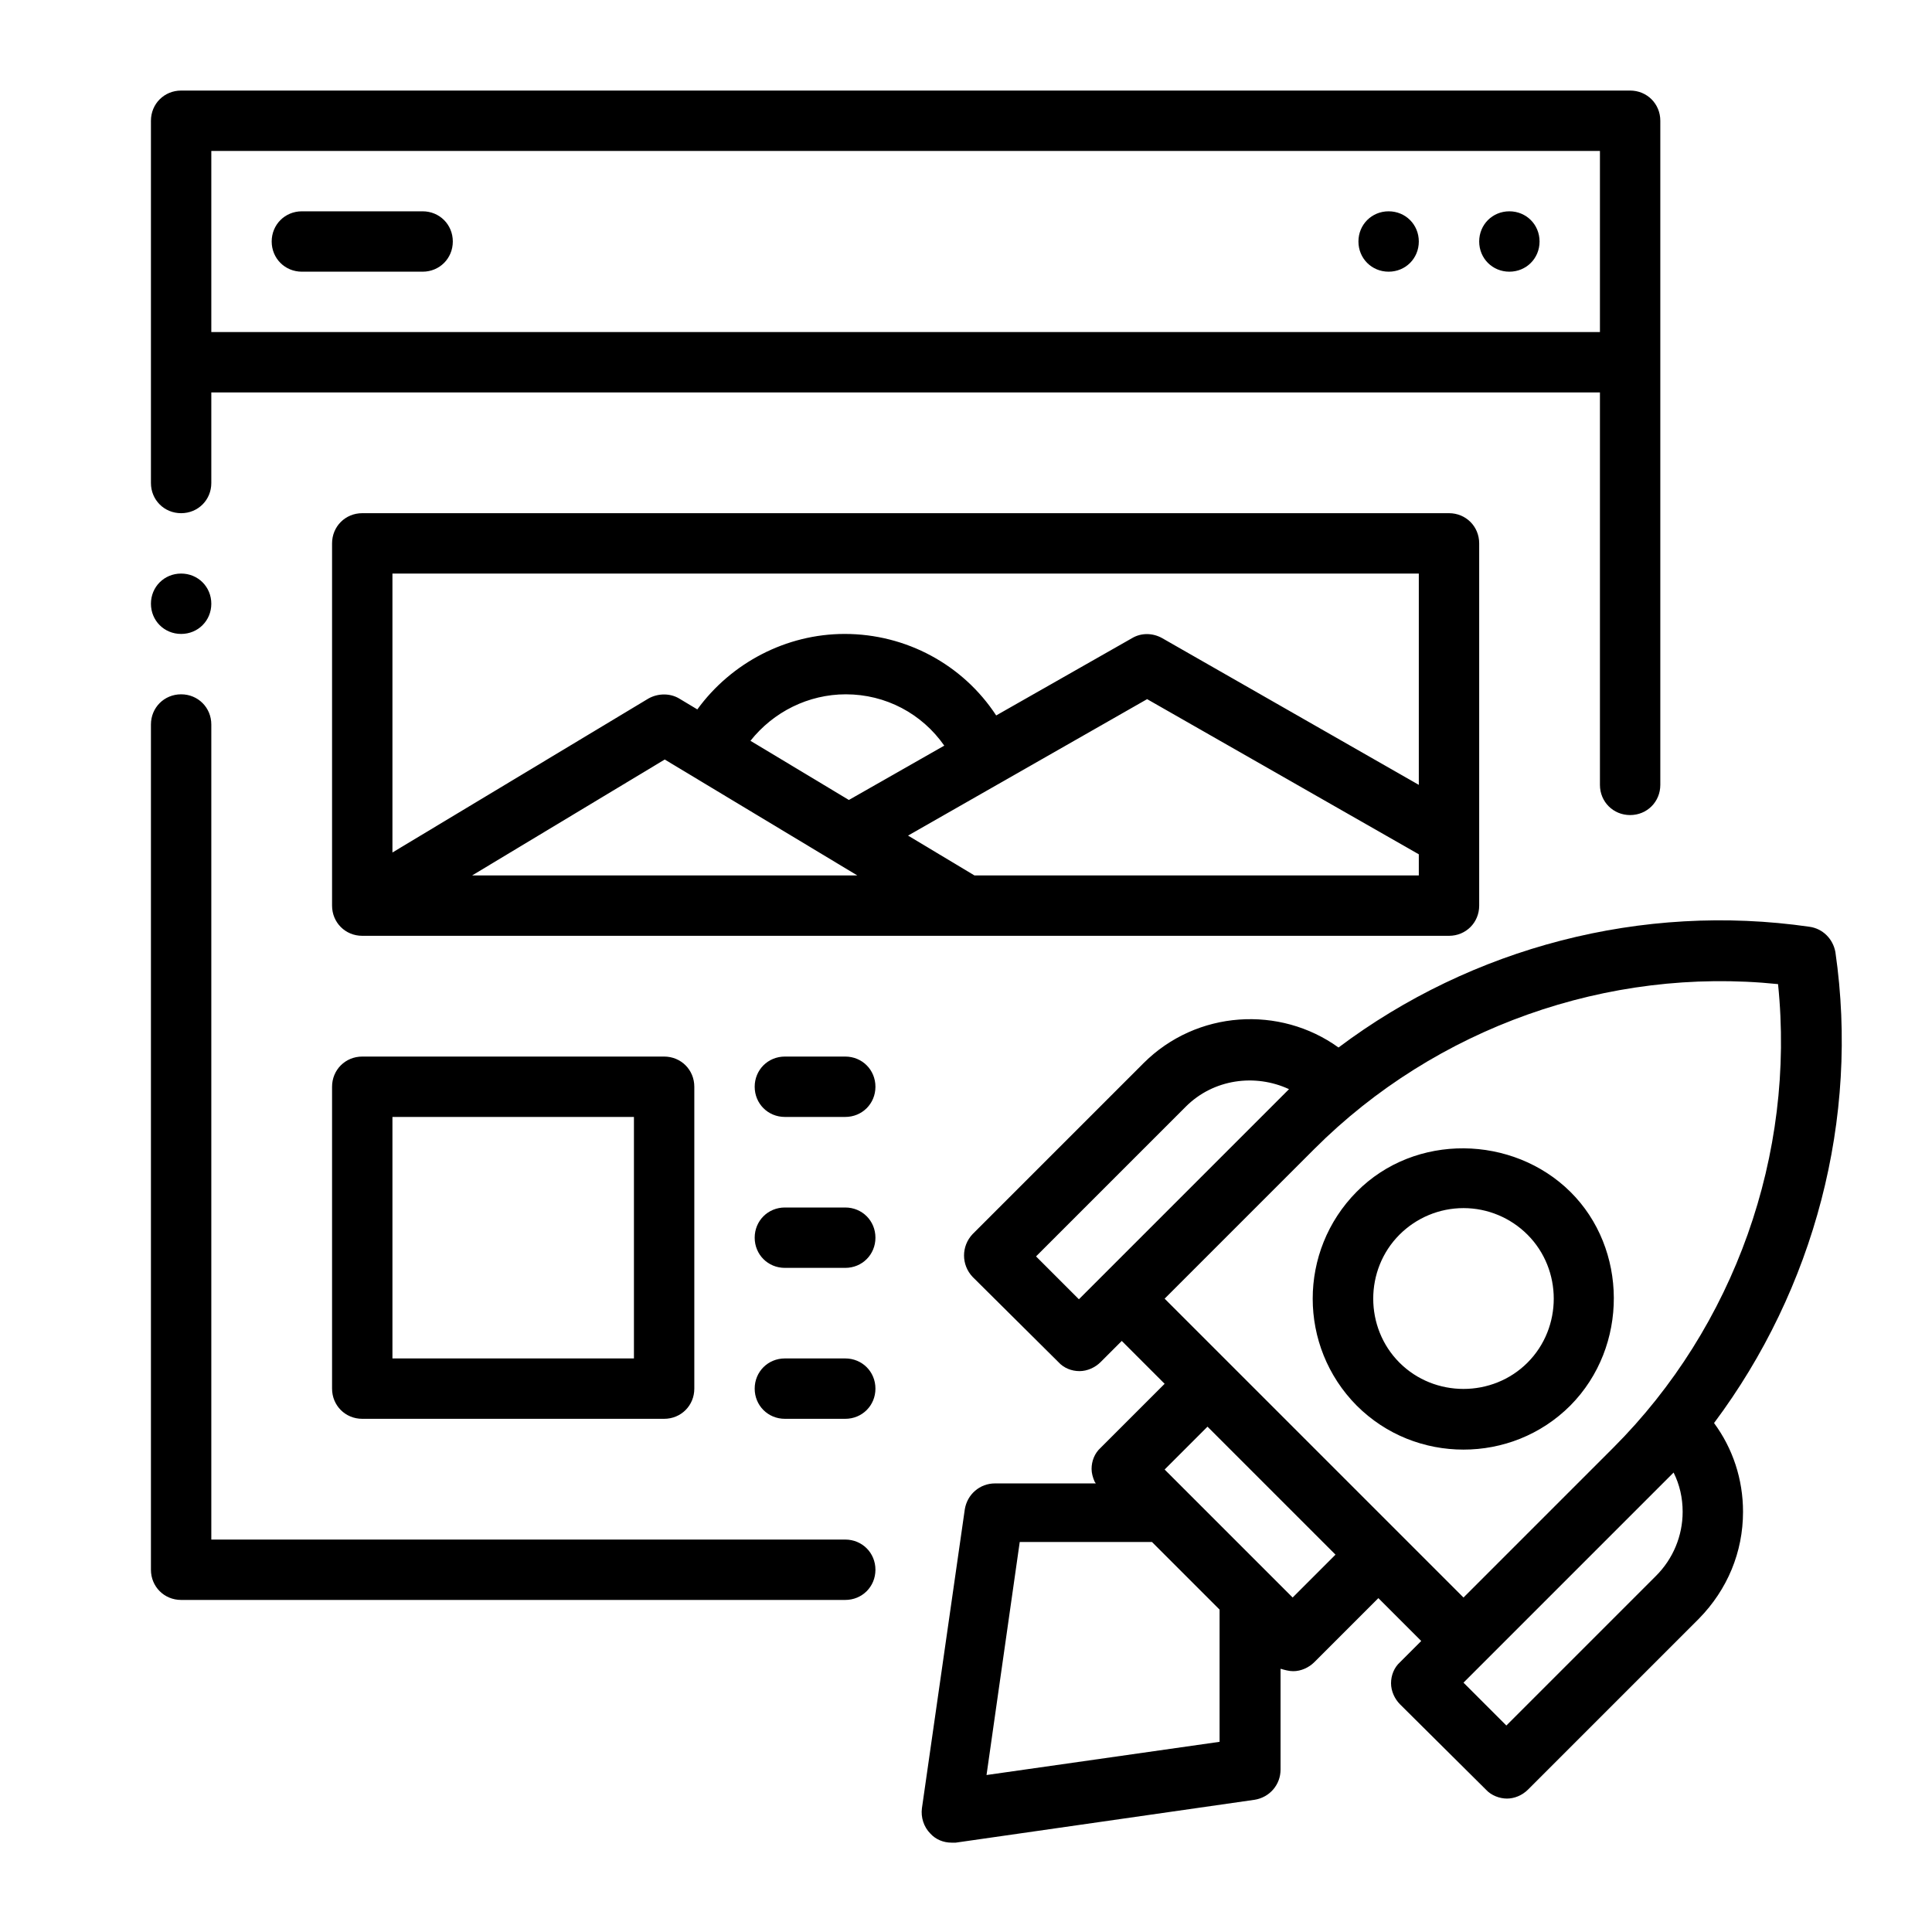
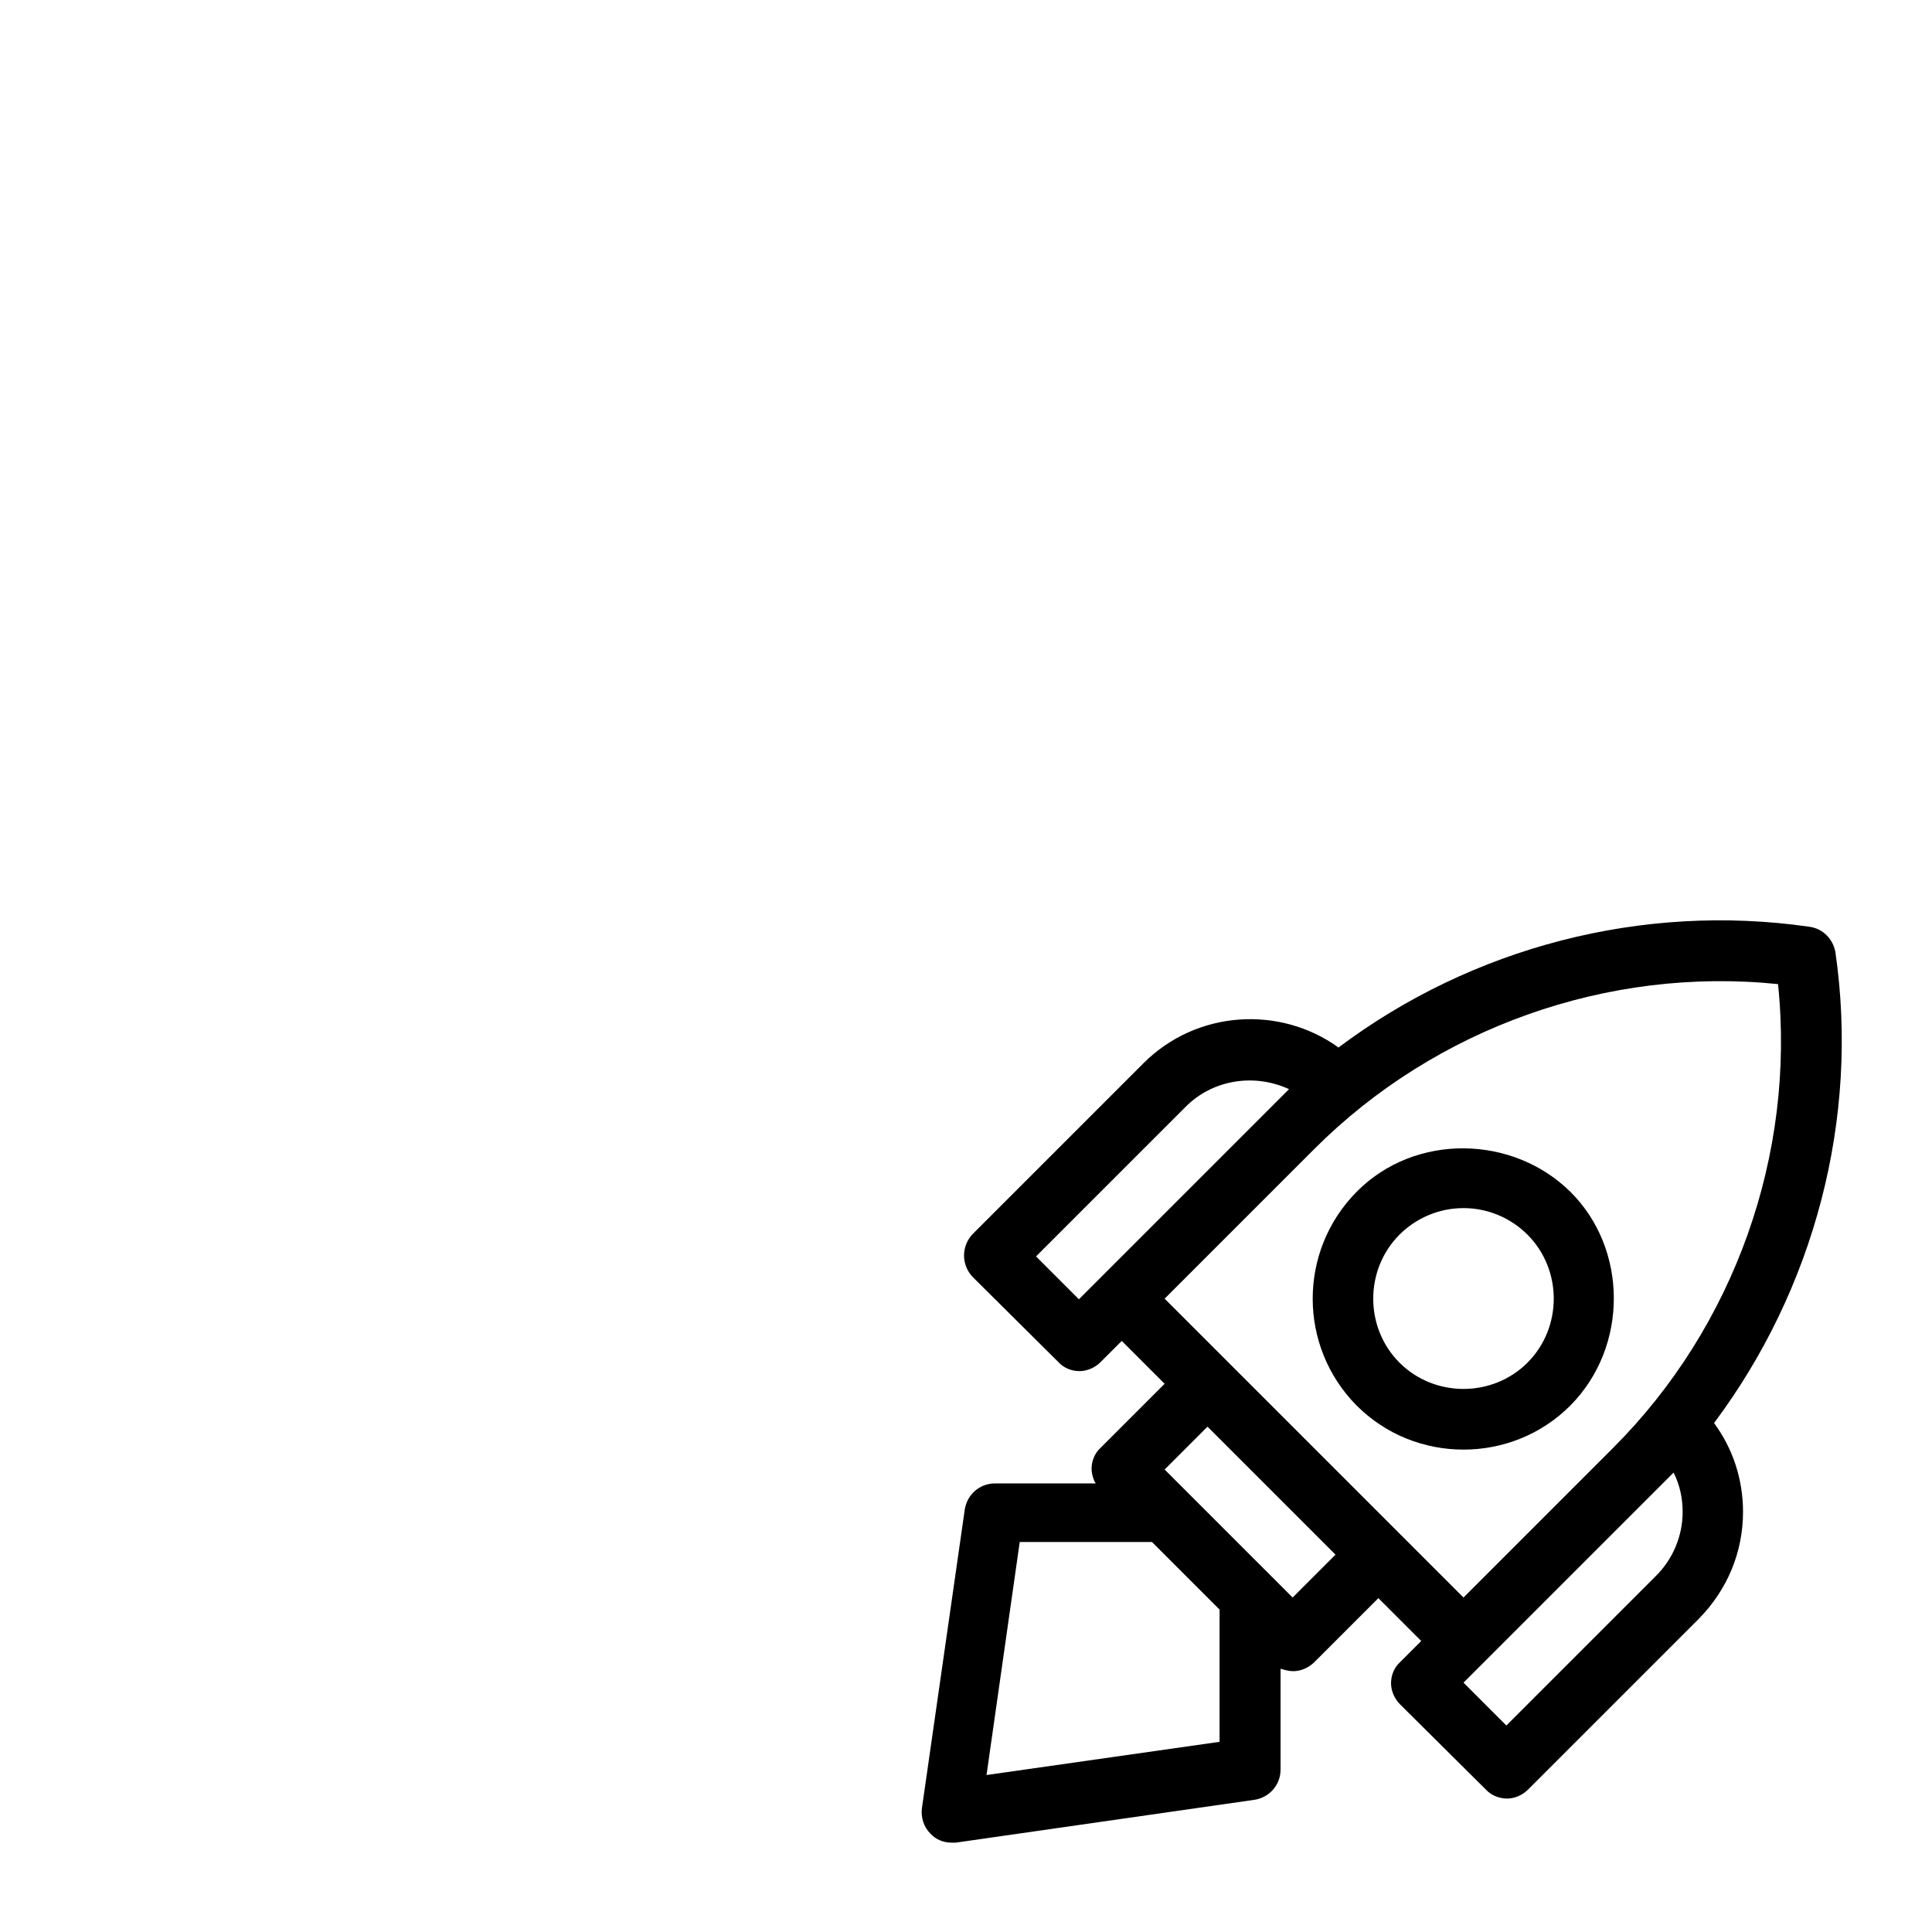
<svg xmlns="http://www.w3.org/2000/svg" id="Outline" height="512" viewBox="0 0 32 32" width="512">
  <g fill-rule="evenodd">
    <path d="m17.88 21.51 3.47-3.47c-.56-.26-1.25-.17-1.71.29l-2.48 2.48.71.71zm6.36-1.5c-.4 0-.78.16-1.06.44-.58.58-.58 1.54 0 2.12s1.54.58 2.12 0 .58-1.54 0-2.12c-.28-.28-.66-.44-1.06-.44zm0 4c-.64 0-1.28-.24-1.77-.73-.97-.98-.97-2.56 0-3.54s2.59-.94 3.54 0 .97 2.56 0 3.54c-.49.49-1.13.73-1.77.73zm-4.24-.38-.71.71 2.12 2.12.71-.71zm-.71-2.12 4.95 4.95 2.48-2.48c2.01-2.01 3.02-4.86 2.73-7.68-2.82-.29-5.67.72-7.68 2.73zm4.95 6.36.71.71 2.48-2.48c.28-.28.44-.66.44-1.06 0-.23-.05-.45-.15-.65zm-5.16-2.33 1.12 1.12v2.19l-3.86.55.55-3.86zm-.95-1c-.03-.07-.05-.14-.05-.21 0-.13.05-.26.15-.35l1.06-1.06-.71-.71-.35.35c-.09.09-.22.15-.35.15s-.26-.05-.35-.15l-1.42-1.41c-.19-.2-.19-.51 0-.71l2.83-2.83c.88-.88 2.26-.96 3.23-.26 2.21-1.66 5.03-2.4 7.8-2 .22.03.39.2.43.42.4 2.76-.35 5.58-2.01 7.8.31.42.48.93.48 1.47 0 .67-.26 1.29-.73 1.77l-2.83 2.83c-.1.1-.23.15-.35.15s-.26-.05-.35-.15l-1.42-1.41c-.09-.09-.15-.22-.15-.35s.05-.26.15-.35l.35-.35-.71-.71-1.06 1.06c-.09.09-.22.15-.35.15-.07 0-.14-.02-.21-.04v1.67c0 .25-.18.46-.43.5l-4.95.71s-.05 0-.07 0c-.13 0-.26-.05-.35-.15-.11-.11-.16-.27-.14-.42l.71-4.95c.04-.25.25-.43.5-.43h1.67z" />
-     <path d="m7 4.5h-2c-.28 0-.5-.22-.5-.5s.22-.5.5-.5h2c.28 0 .5.22.5.5s-.22.5-.5.5zm16-1c.28 0 .5.22.5.5s-.22.5-.5.5-.5-.22-.5-.5.22-.5.5-.5zm2 0c.28 0 .5.22.5.5s-.22.5-.5.5-.5-.22-.5-.5.22-.5.5-.5zm-21.5 2h23v-3h-23zm-.5 4c.28 0 .5.22.5.5s-.22.5-.5.5-.5-.22-.5-.5.22-.5.5-.5zm11.06 3.75-1.63-.98c.38-.48.96-.77 1.58-.77.66 0 1.26.32 1.63.85zm13.44-.25c0 .28-.22.5-.5.5s-.5-.22-.5-.5v-6.5h-23v1.5c0 .28-.22.5-.5.5s-.5-.22-.5-.5v-6c0-.28.22-.5.5-.5h24c.28 0 .5.22.5.5zm-4 0v-3.5h-17v4.62l4.24-2.55c.16-.09.36-.09.51 0l.3.18c.56-.77 1.47-1.25 2.44-1.25 1.02 0 1.96.51 2.51 1.35l2.25-1.28c.15-.09.34-.09.5 0zm0 1.15v.35h-7.36l-1.1-.66 3.96-2.26zm-15.69.35h6.39l-3.19-1.92-3.19 1.92zm16.69-5.5v6c0 .28-.22.5-.5.5h-18c-.28 0-.5-.22-.5-.5v-6c0-.28.22-.5.5-.5h18c.28 0 .5.22.5.5zm-10.5 9.5h-1c-.28 0-.5-.22-.5-.5s.22-.5.5-.5h1c.28 0 .5.22.5.5s-.22.5-.5.5zm0 2.5h-1c-.28 0-.5-.22-.5-.5s.22-.5.5-.5h1c.28 0 .5.22.5.5s-.22.5-.5.5zm-7.5 1.5h4v-4h-4zm4.5 1h-5c-.28 0-.5-.22-.5-.5v-5c0-.28.22-.5.5-.5h5c.28 0 .5.22.5.5v5c0 .28-.22.5-.5.5zm3 0h-1c-.28 0-.5-.22-.5-.5s.22-.5.5-.5h1c.28 0 .5.22.5.5s-.22.5-.5.5zm0 3h-11c-.28 0-.5-.22-.5-.5v-14c0-.28.22-.5.5-.5s.5.22.5.5v13.5h10.5c.28 0 .5.22.5.5s-.22.5-.5.5z" />
  </g>
</svg>